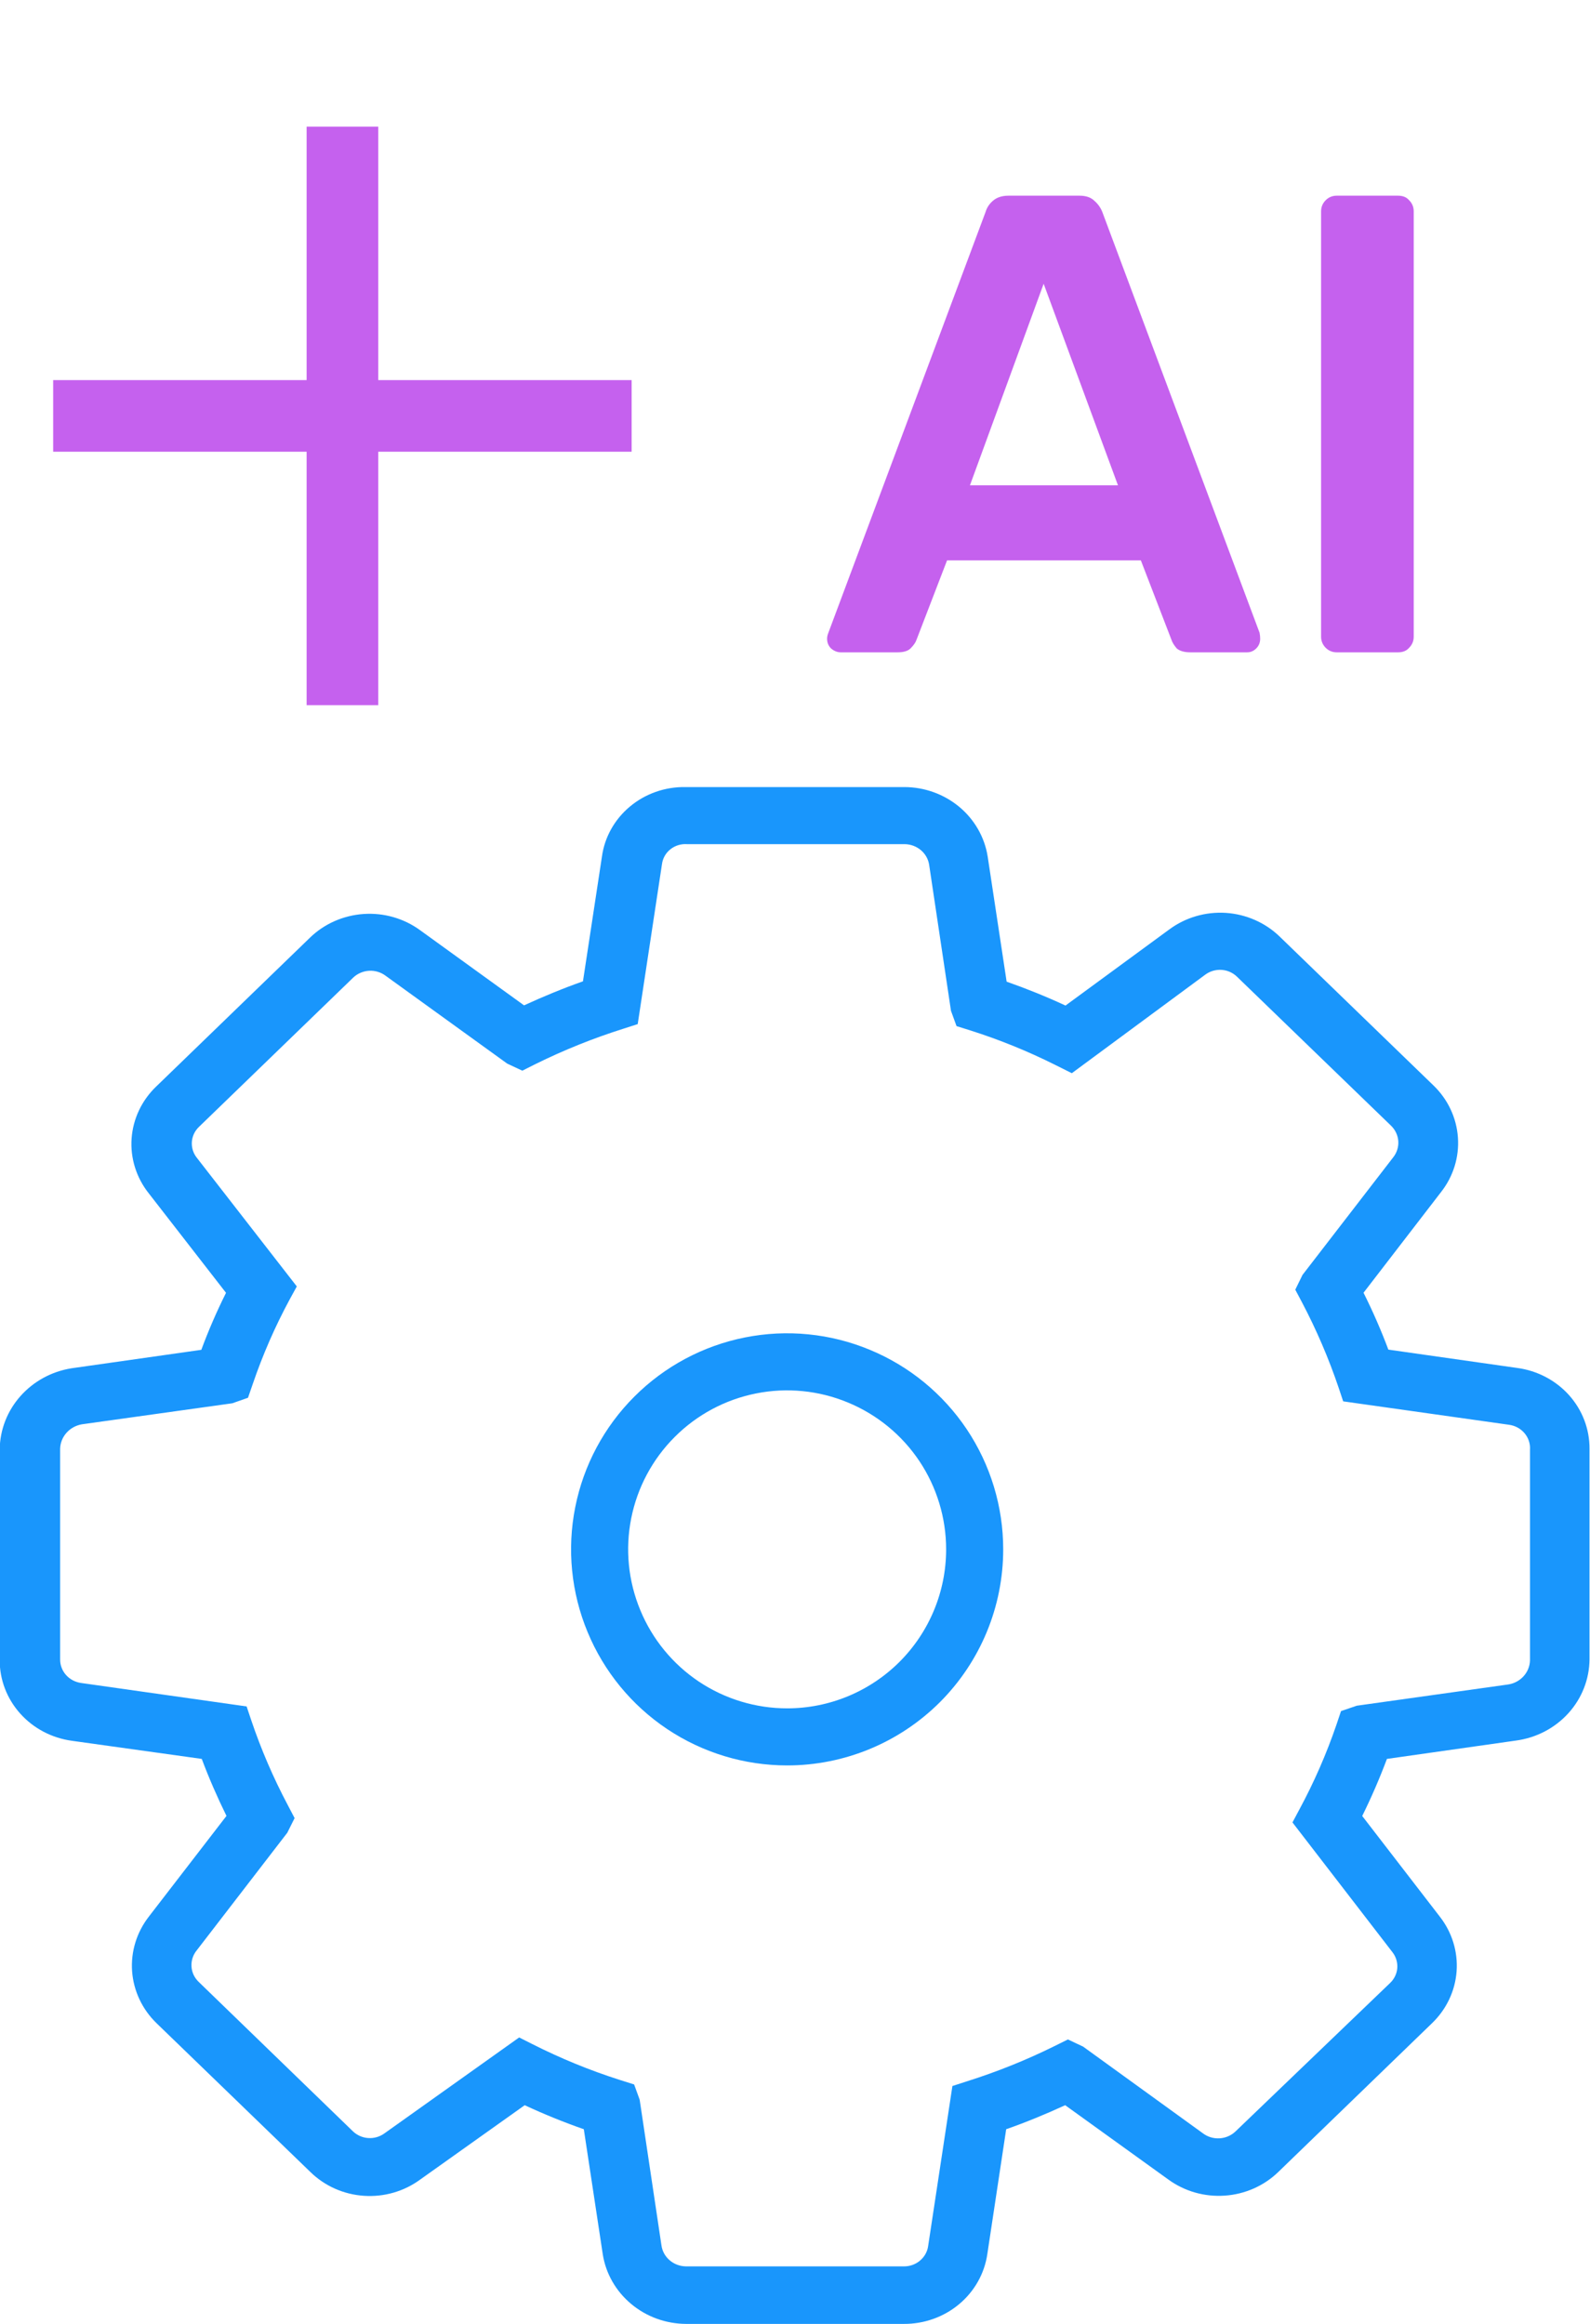
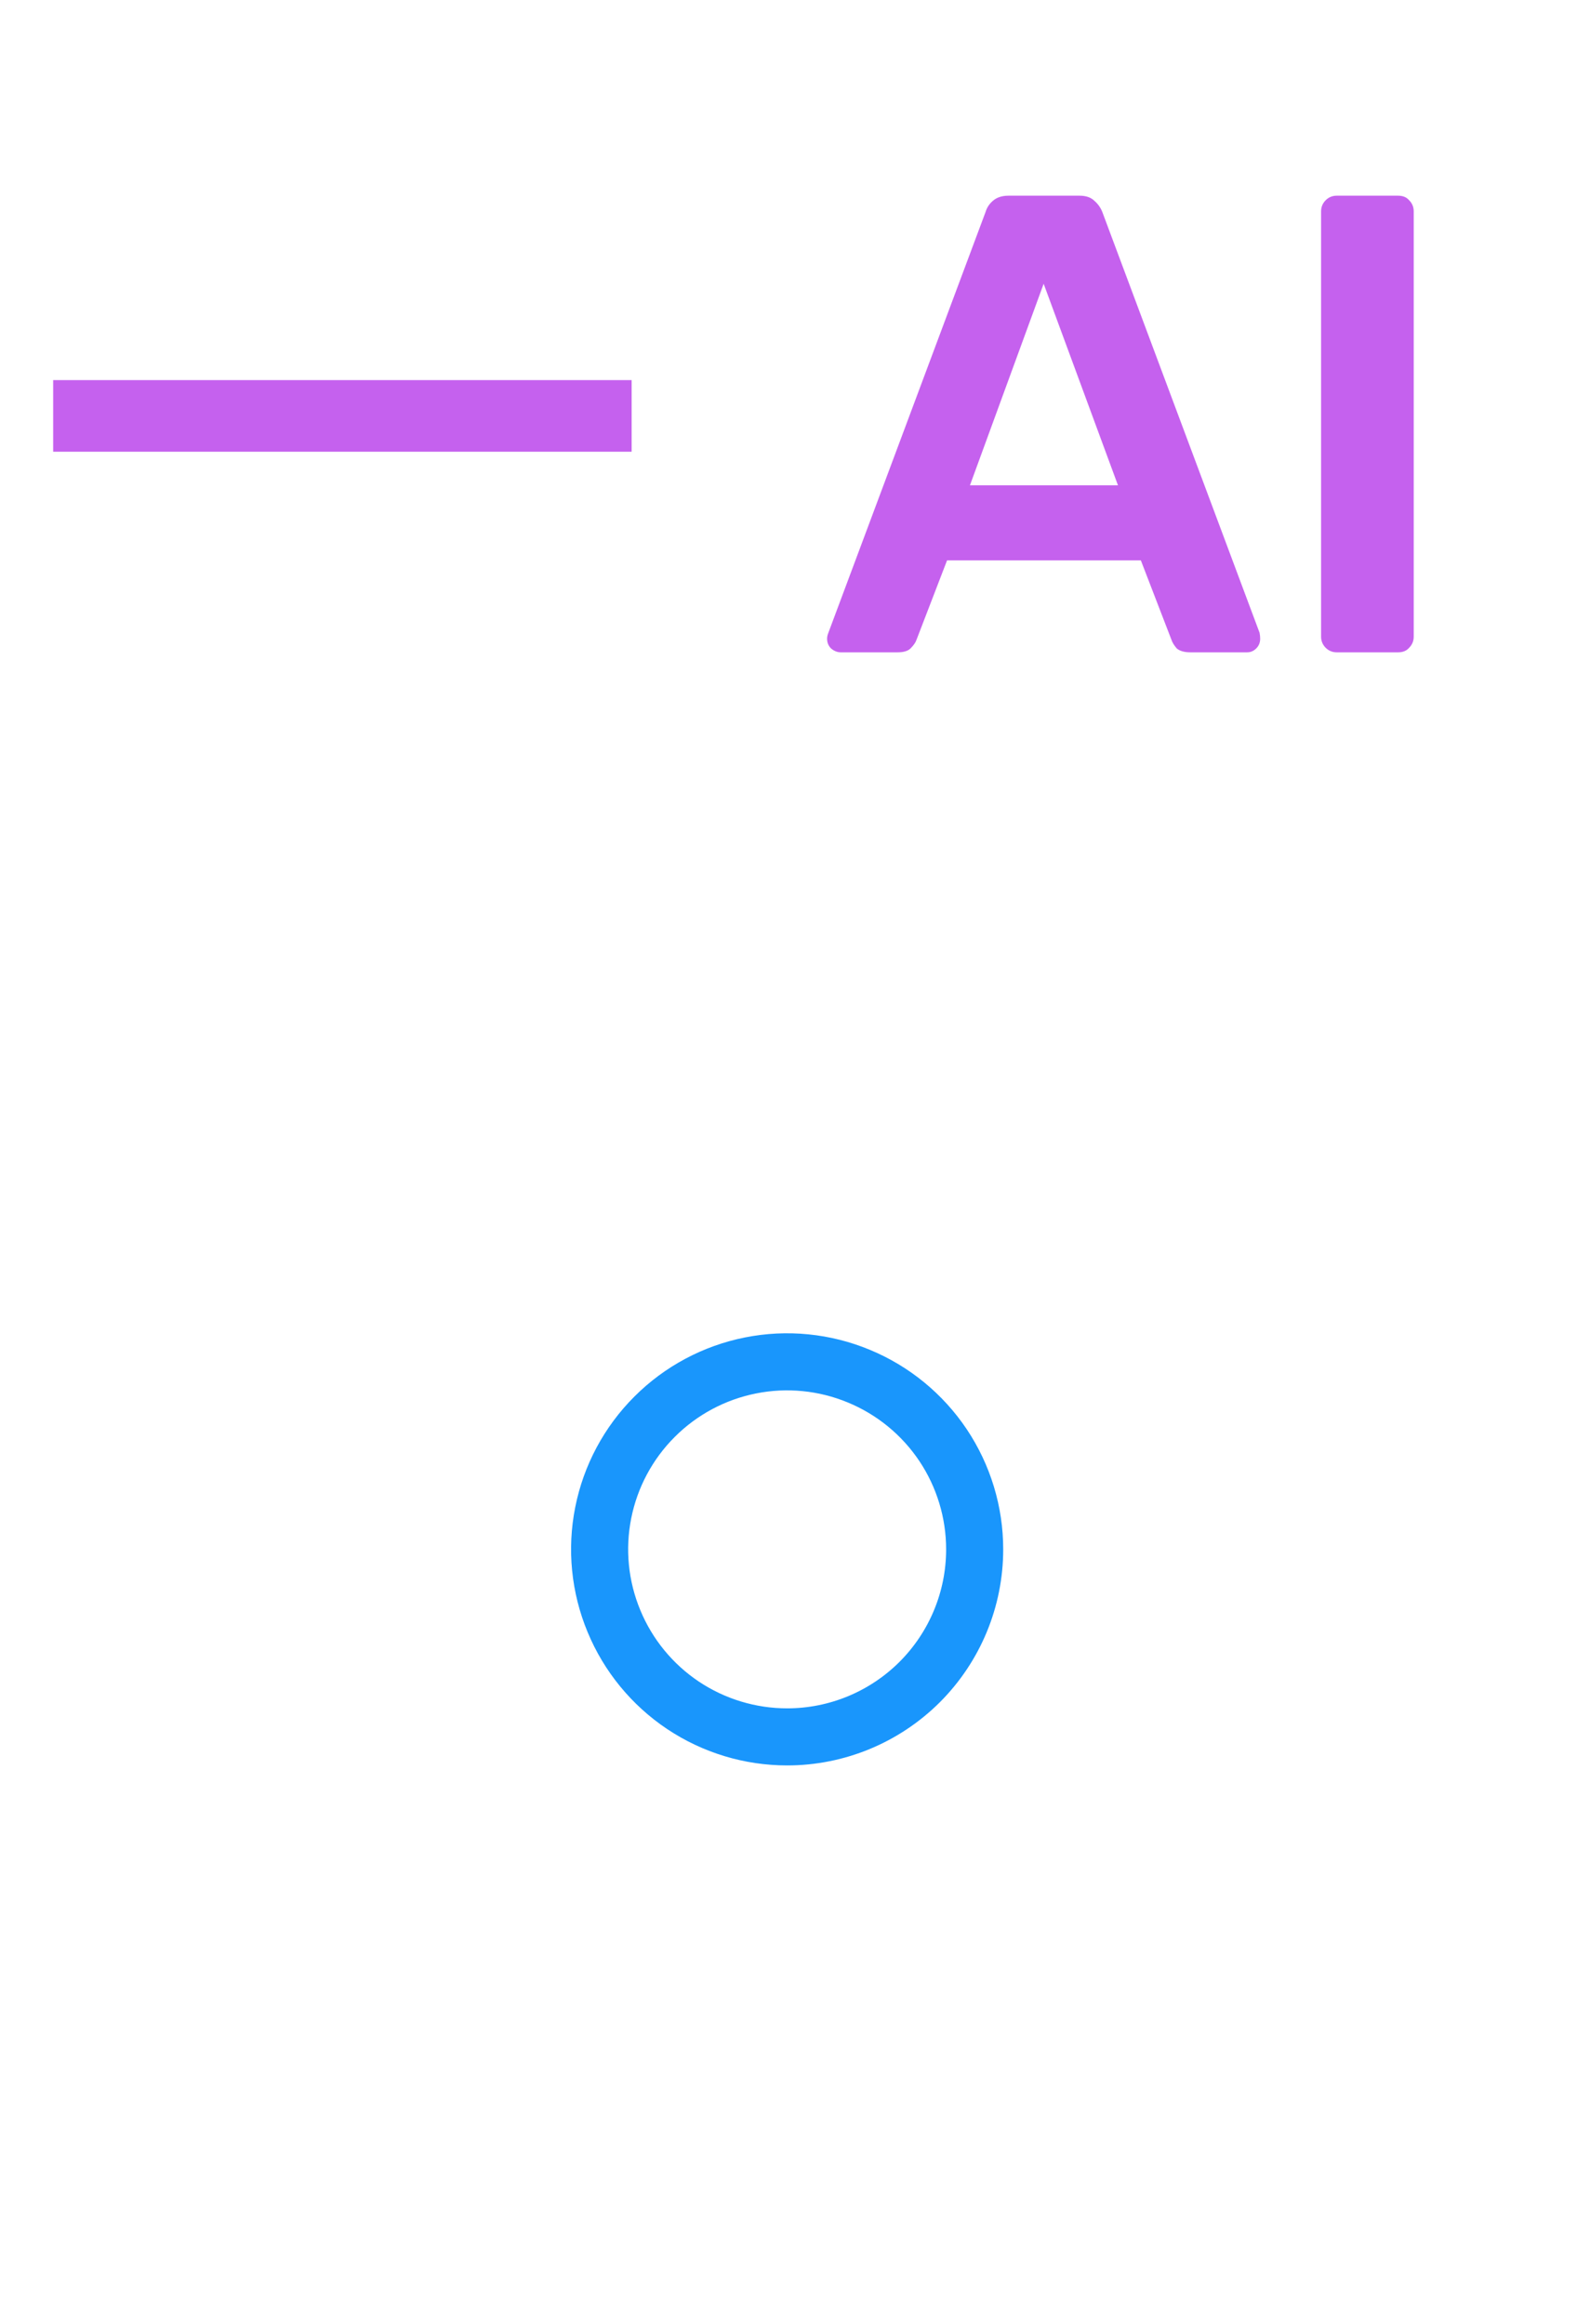
<svg xmlns="http://www.w3.org/2000/svg" width="39" height="57" viewBox="0 0 39 57" fill="none">
-   <path d="M16.811 19.305L22.183 19.305C22.678 19.306 23.155 19.479 23.53 19.791C23.904 20.103 24.151 20.535 24.226 21.008L24.691 24.078C25.184 24.251 25.668 24.447 26.135 24.664L28.682 22.796C29.078 22.503 29.571 22.359 30.069 22.391C30.566 22.424 31.035 22.63 31.387 22.971L35.162 26.625C35.514 26.965 35.726 27.417 35.76 27.896C35.795 28.376 35.649 28.852 35.349 29.235L33.445 31.708C33.673 32.163 33.876 32.629 34.054 33.103L37.215 33.553C37.709 33.619 38.161 33.857 38.487 34.221C38.813 34.586 38.991 35.053 38.988 35.535L38.988 40.703C38.984 41.188 38.8 41.657 38.469 42.022C38.138 42.387 37.683 42.625 37.186 42.692L34.019 43.142C33.841 43.617 33.639 44.084 33.413 44.542L35.314 47.008C35.615 47.392 35.762 47.868 35.728 48.349C35.694 48.83 35.48 49.282 35.127 49.623L31.352 53.276C31 53.616 30.534 53.821 30.039 53.854C29.543 53.888 29.052 53.747 28.655 53.457L26.127 51.636C25.644 51.858 25.16 52.057 24.68 52.225L24.218 55.284C24.149 55.762 23.904 56.199 23.527 56.515C23.151 56.83 22.668 57.003 22.17 57L16.83 57C16.335 56.998 15.857 56.825 15.483 56.512C15.108 56.199 14.86 55.768 14.785 55.294L14.32 52.225C13.827 52.053 13.343 51.856 12.87 51.636L10.31 53.457C9.914 53.749 9.422 53.892 8.926 53.858C8.429 53.825 7.963 53.617 7.613 53.274L3.838 49.623C3.487 49.282 3.275 48.83 3.24 48.35C3.206 47.87 3.352 47.395 3.651 47.01L5.555 44.54C5.325 44.072 5.122 43.605 4.949 43.142L1.766 42.698C1.273 42.631 0.821 42.394 0.495 42.029C0.169 41.665 -0.01 41.198 -0.007 40.716L-0.007 35.548C-0.001 35.069 0.178 34.608 0.5 34.245C0.822 33.882 1.265 33.639 1.753 33.561L4.938 33.108C5.114 32.632 5.316 32.166 5.544 31.71L3.646 29.266C3.343 28.883 3.194 28.406 3.228 27.925C3.262 27.444 3.476 26.991 3.83 26.651L7.605 22.997C7.956 22.657 8.423 22.452 8.918 22.418C9.414 22.384 9.905 22.525 10.302 22.814L12.854 24.659C13.338 24.437 13.821 24.238 14.299 24.07L14.764 21.013C14.829 20.535 15.074 20.097 15.452 19.782C15.829 19.467 16.313 19.297 16.811 19.305ZM26.29 26.323L25.881 26.119C25.214 25.785 24.52 25.503 23.807 25.276L23.462 25.168L23.326 24.793L22.792 21.222C22.773 21.081 22.702 20.95 22.591 20.855C22.481 20.761 22.339 20.707 22.191 20.705L16.851 20.705C16.703 20.695 16.557 20.74 16.443 20.832C16.328 20.923 16.255 21.054 16.237 21.196L15.642 25.119L15.297 25.23C14.555 25.464 13.833 25.754 13.137 26.098L12.812 26.261L12.441 26.088L9.461 23.935C9.345 23.847 9.199 23.802 9.051 23.811C8.904 23.82 8.764 23.881 8.66 23.982L4.882 27.638C4.779 27.736 4.716 27.867 4.706 28.006C4.696 28.146 4.738 28.284 4.826 28.395L7.28 31.553L7.106 31.871C6.745 32.539 6.442 33.235 6.198 33.951L6.083 34.284L5.699 34.419L2.009 34.935C1.863 34.96 1.73 35.033 1.633 35.141C1.536 35.249 1.48 35.386 1.475 35.53L1.475 40.698C1.473 40.838 1.523 40.974 1.617 41.081C1.711 41.188 1.842 41.258 1.985 41.279L6.049 41.855L6.161 42.189C6.403 42.907 6.704 43.606 7.061 44.279L7.226 44.594L7.047 44.953L4.826 47.837C4.734 47.949 4.688 48.091 4.697 48.234C4.705 48.377 4.769 48.511 4.874 48.612L8.649 52.269C8.75 52.369 8.885 52.431 9.029 52.441C9.173 52.452 9.317 52.41 9.432 52.325L12.734 49.974L13.057 50.137C13.749 50.487 14.468 50.782 15.209 51.018L15.554 51.127L15.69 51.501L16.224 55.072C16.243 55.214 16.314 55.344 16.425 55.439C16.535 55.534 16.677 55.587 16.825 55.589L22.165 55.589C22.31 55.592 22.451 55.543 22.561 55.452C22.672 55.361 22.745 55.234 22.765 55.096L23.361 51.165L23.705 51.054C24.448 50.82 25.17 50.53 25.865 50.186L26.194 50.023L26.567 50.199L29.505 52.325C29.621 52.413 29.767 52.457 29.914 52.448C30.061 52.44 30.201 52.379 30.305 52.279L34.094 48.641C34.198 48.543 34.262 48.412 34.273 48.272C34.283 48.132 34.241 47.993 34.153 47.881L31.702 44.7L31.87 44.385C32.231 43.716 32.536 43.019 32.781 42.302L32.893 41.969L33.28 41.837L36.967 41.32C37.118 41.303 37.258 41.234 37.361 41.125C37.464 41.017 37.523 40.876 37.528 40.729L37.528 35.561C37.539 35.414 37.491 35.268 37.395 35.154C37.298 35.039 37.161 34.965 37.01 34.946L32.946 34.372L32.834 34.036C32.591 33.318 32.291 32.619 31.937 31.946L31.771 31.633L31.948 31.271L34.172 28.388C34.262 28.275 34.307 28.133 34.298 27.991C34.288 27.848 34.225 27.713 34.121 27.612L30.346 23.961C30.245 23.861 30.111 23.799 29.967 23.789C29.823 23.779 29.68 23.82 29.566 23.904L26.29 26.323Z" fill="#1996FC" />
-   <path d="M19.308 42.602C18.398 42.602 17.508 42.332 16.752 41.827C15.996 41.321 15.407 40.603 15.059 39.762C14.71 38.922 14.618 37.997 14.796 37.105C14.973 36.213 15.411 35.393 16.055 34.75C16.698 34.106 17.518 33.668 18.41 33.491C19.302 33.313 20.227 33.405 21.067 33.754C21.908 34.102 22.626 34.691 23.132 35.447C23.637 36.203 23.907 37.093 23.907 38.002C23.907 39.222 23.422 40.392 22.56 41.255C21.697 42.117 20.527 42.602 19.308 42.602Z" stroke="#1996FC" stroke-width="1.4" />
+   <path d="M19.308 42.602C18.398 42.602 17.508 42.332 16.752 41.827C15.996 41.321 15.407 40.603 15.059 39.762C14.71 38.922 14.618 37.997 14.796 37.105C14.973 36.213 15.411 35.393 16.055 34.75C16.698 34.106 17.518 33.668 18.41 33.491C19.302 33.313 20.227 33.405 21.067 33.754C21.908 34.102 22.626 34.691 23.132 35.447C23.637 36.203 23.907 37.093 23.907 38.002C23.907 39.222 23.422 40.392 22.56 41.255C21.697 42.117 20.527 42.602 19.308 42.602" stroke="#1996FC" stroke-width="1.4" />
  <path d="M2.004 10.38L14.793 10.38L14.793 10.023L2.004 10.023L2.004 10.38Z" fill="#C561EE" stroke="#C561EE" stroke-width="1.4" />
-   <path d="M8.578 16.596L8.578 3.807L8.221 3.807L8.221 16.596L8.578 16.596Z" fill="#C561EE" stroke="#C561EE" stroke-width="1.4" />
  <path d="M20.622 16C20.537 16 20.457 15.968 20.383 15.904C20.319 15.84 20.287 15.76 20.287 15.664C20.287 15.621 20.297 15.573 20.319 15.52L24.174 5.2C24.206 5.093 24.265 5.003 24.351 4.928C24.447 4.843 24.575 4.8 24.735 4.8H26.479C26.639 4.8 26.761 4.843 26.846 4.928C26.932 5.003 26.996 5.093 27.038 5.2L30.895 15.52C30.905 15.573 30.91 15.621 30.91 15.664C30.91 15.76 30.878 15.84 30.814 15.904C30.75 15.968 30.676 16 30.59 16H29.198C29.049 16 28.937 15.968 28.863 15.904C28.799 15.829 28.756 15.76 28.735 15.696L27.983 13.744H23.23L22.479 15.696C22.457 15.76 22.409 15.829 22.334 15.904C22.27 15.968 22.164 16 22.015 16H20.622ZM23.791 11.904H27.422L25.599 6.96L23.791 11.904ZM32.788 16C32.682 16 32.591 15.963 32.516 15.888C32.442 15.813 32.404 15.723 32.404 15.616V5.184C32.404 5.077 32.442 4.987 32.516 4.912C32.591 4.837 32.682 4.8 32.788 4.8H34.292C34.41 4.8 34.5 4.837 34.564 4.912C34.639 4.987 34.676 5.077 34.676 5.184V15.616C34.676 15.723 34.639 15.813 34.564 15.888C34.5 15.963 34.41 16 34.292 16H32.788Z" fill="#C561EE" />
</svg>